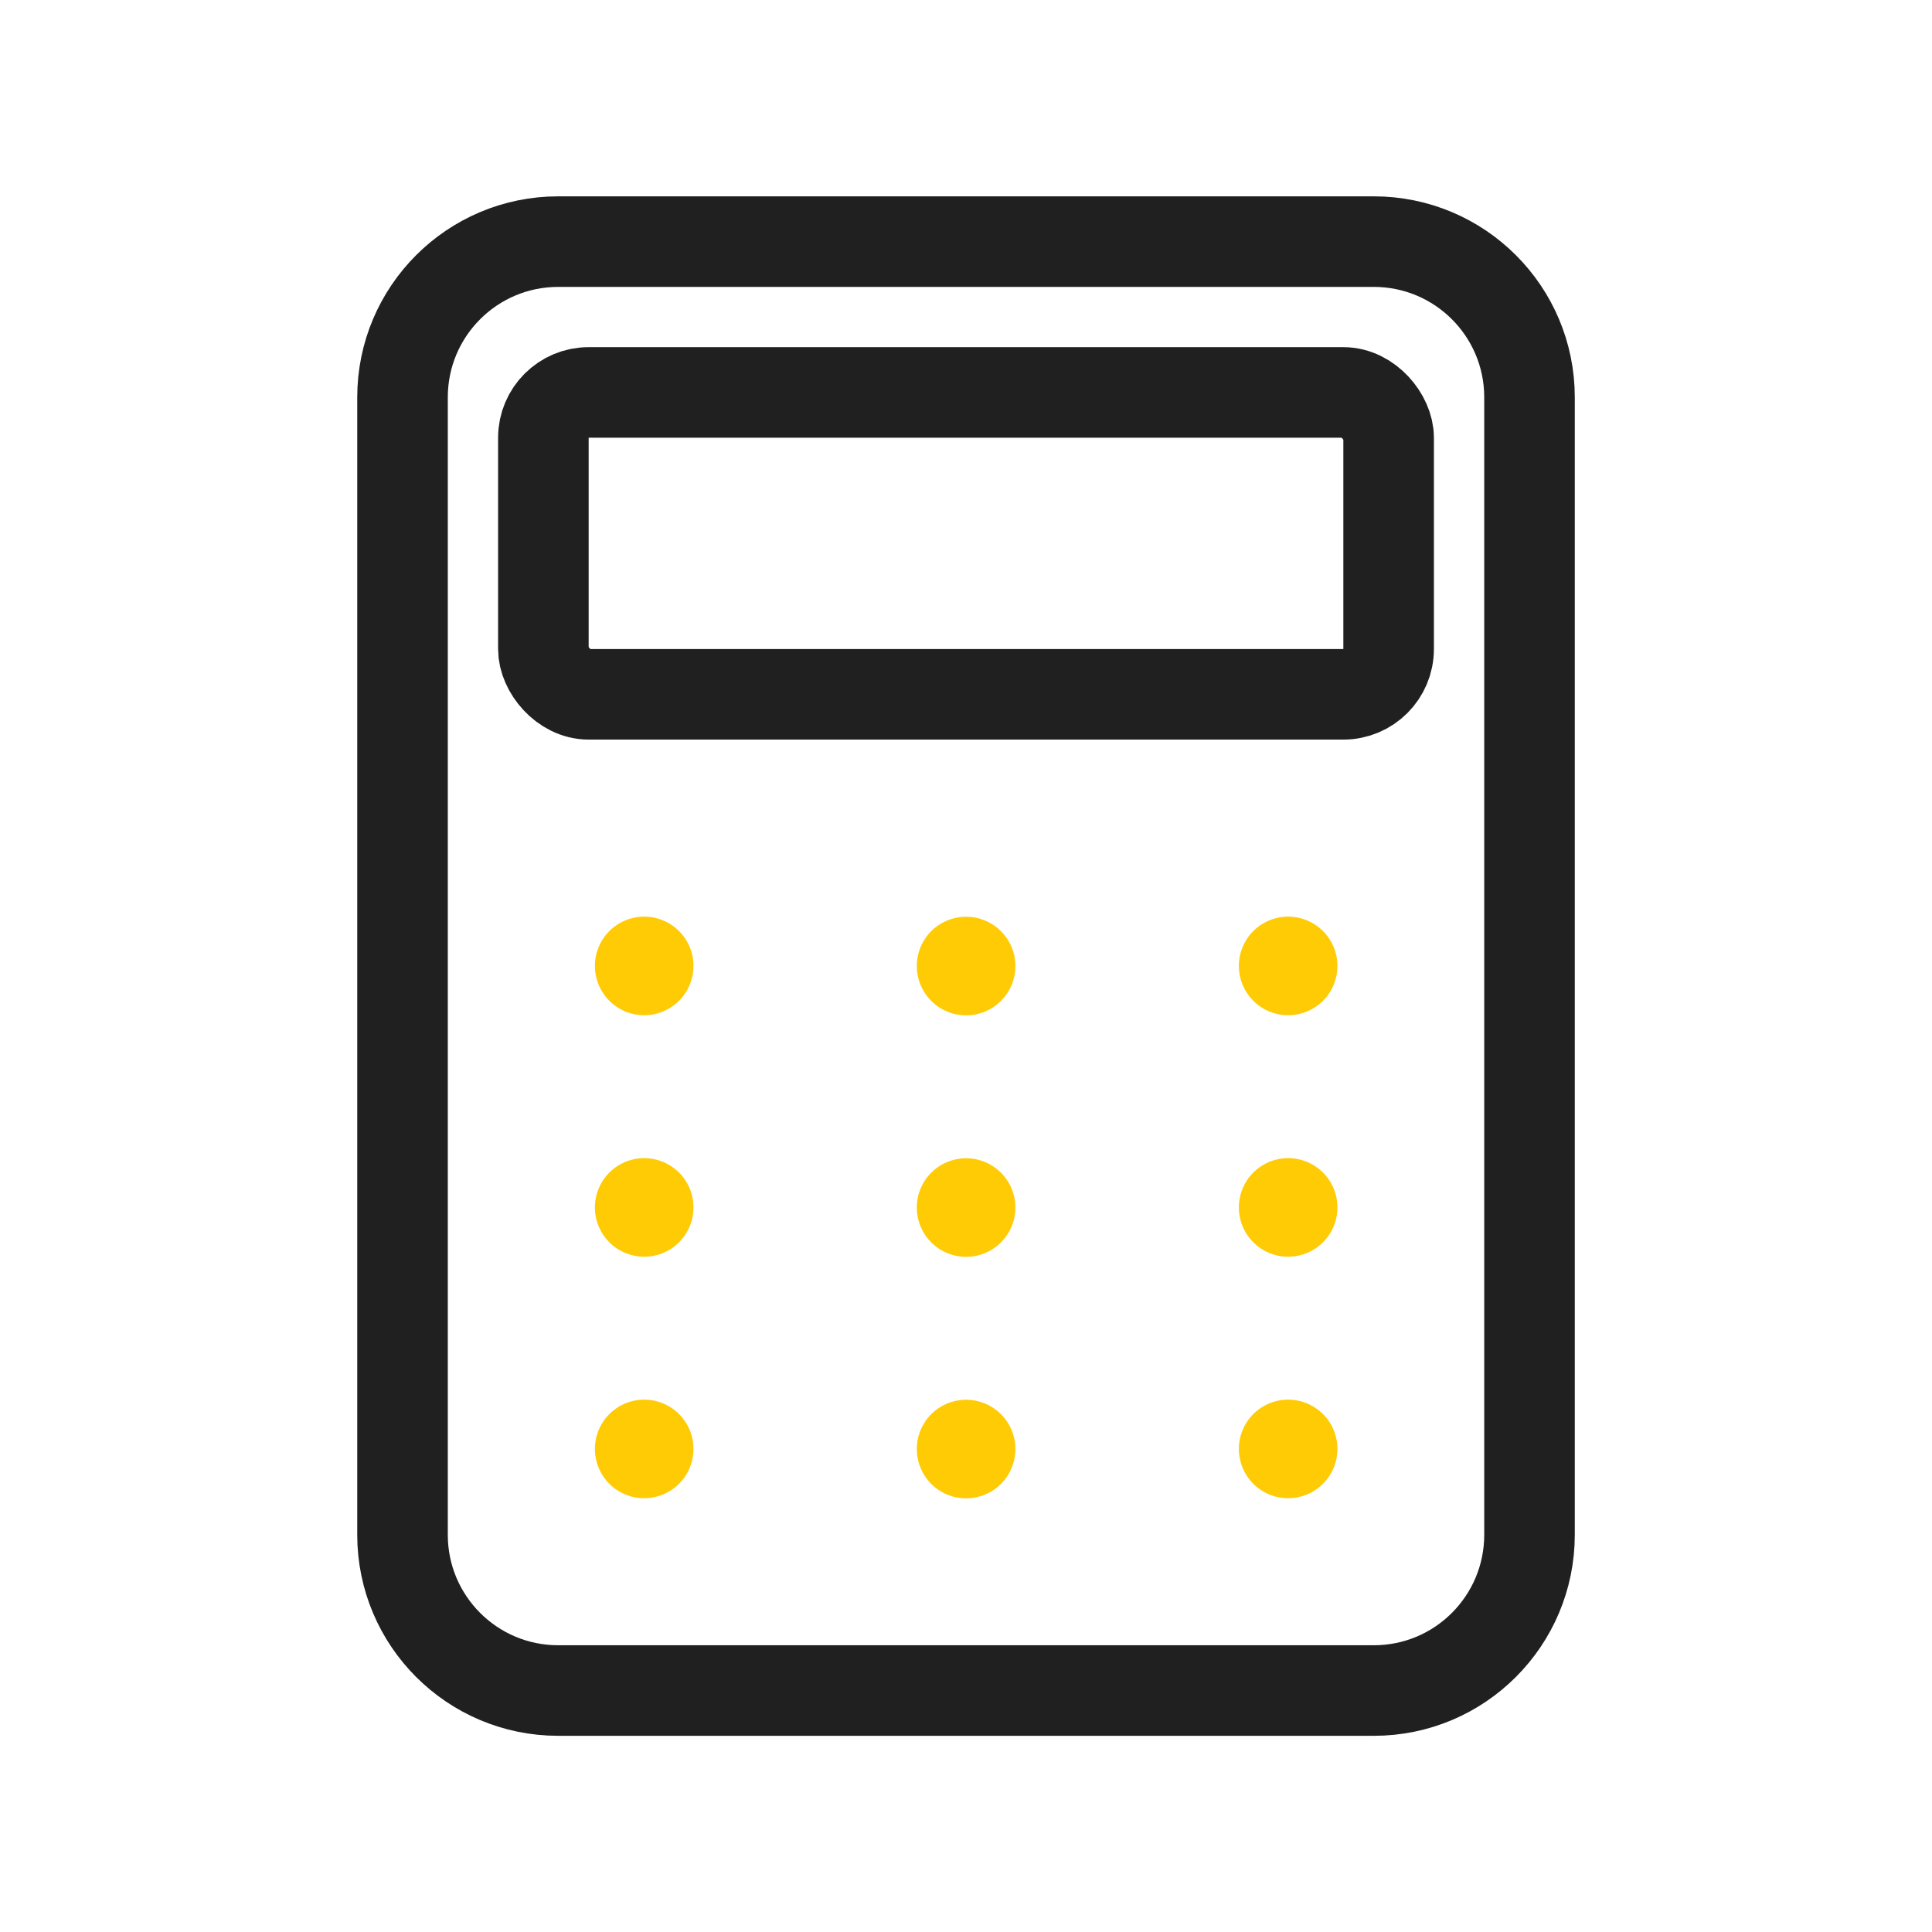
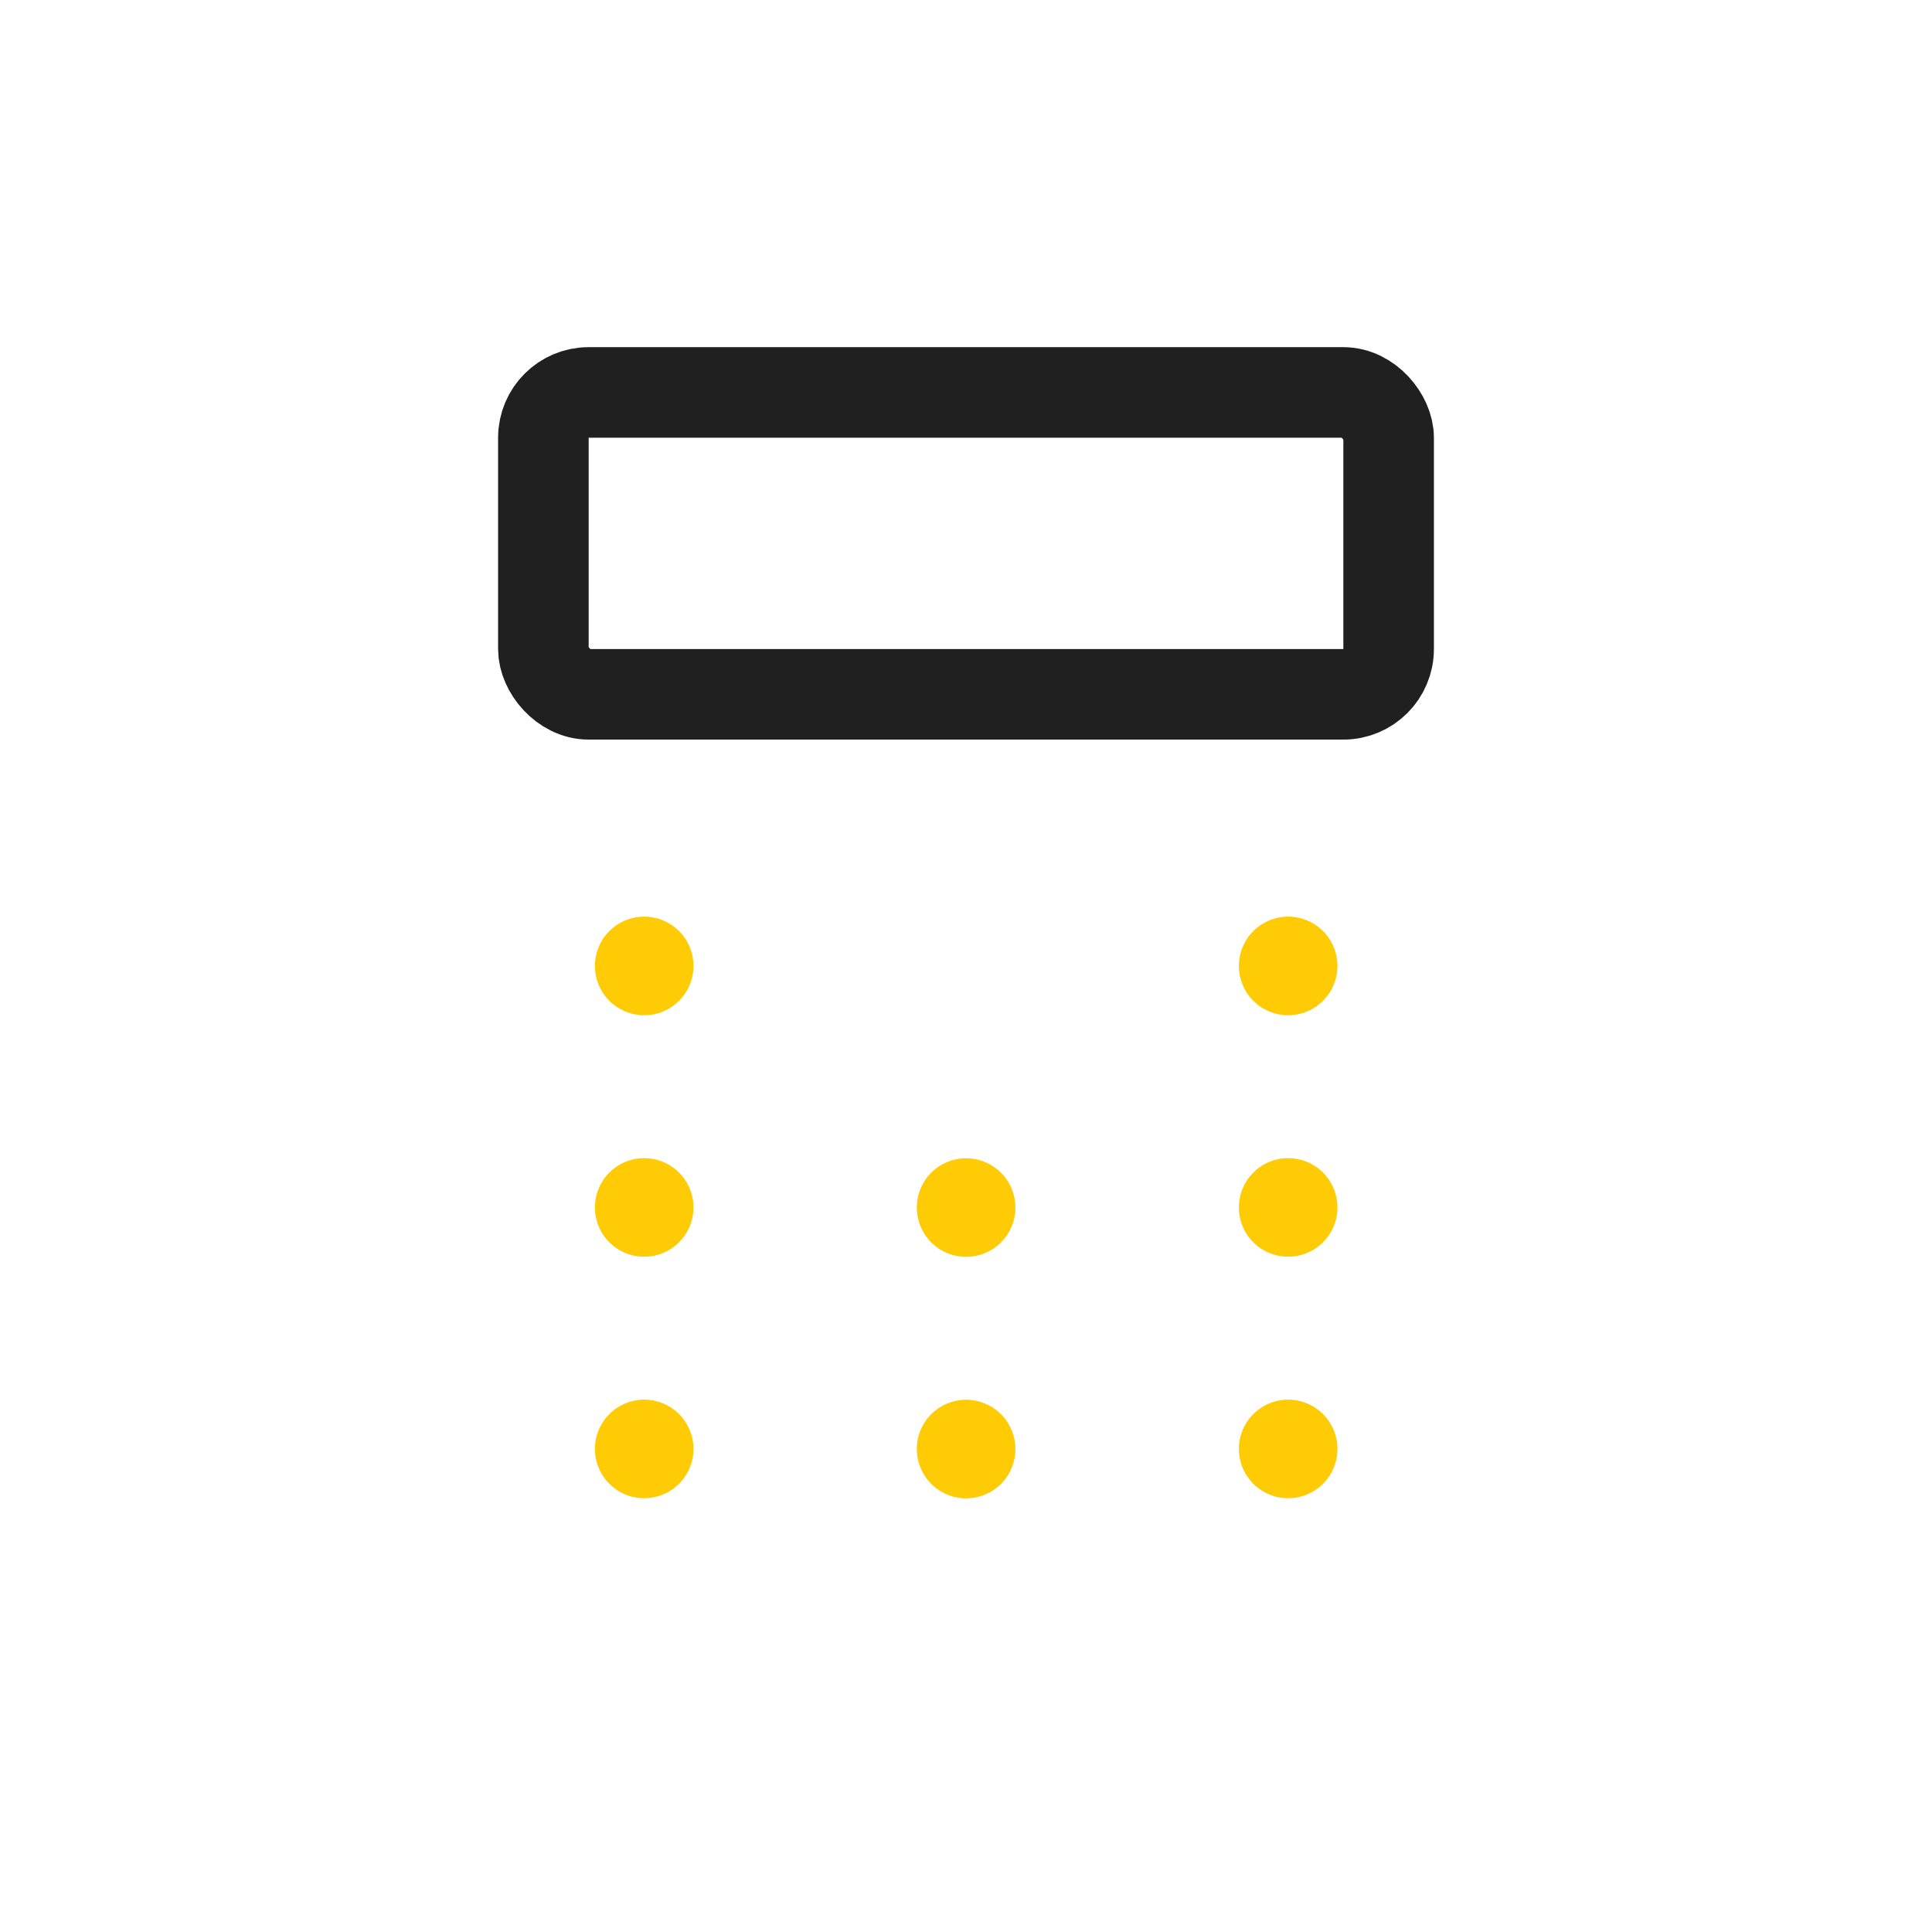
<svg xmlns="http://www.w3.org/2000/svg" width="64" height="64" viewBox="0 0 64 64" fill="none">
-   <path fill-rule="evenodd" clip-rule="evenodd" d="M45.51 56.001H18.491C15.643 56.001 13.334 53.692 13.334 50.844V13.161C13.334 10.313 15.643 8.004 18.491 8.004H45.507C48.358 8.004 50.667 10.313 50.667 13.161V50.841C50.667 53.692 48.358 56.001 45.51 56.001V56.001Z" stroke="#202020" stroke-width="3" stroke-linecap="round" stroke-linejoin="round" />
  <rect x="18" y="13" width="28" height="10" rx="1.5" stroke="#202020" stroke-width="3" stroke-linecap="round" stroke-linejoin="round" />
  <path d="M21.339 39.864C21.414 39.864 21.473 39.923 21.473 39.997C21.473 40.072 21.414 40.131 21.339 40.131C21.265 40.131 21.206 40.072 21.206 39.997C21.206 39.925 21.265 39.864 21.339 39.864" stroke="#FFCB05" stroke-width="3" stroke-linecap="round" stroke-linejoin="round" />
  <path d="M32.003 39.868C32.078 39.868 32.137 39.927 32.137 40.001C32.137 40.076 32.078 40.135 32.003 40.135C31.929 40.135 31.87 40.076 31.87 40.001C31.867 39.927 31.929 39.868 32.003 39.868" stroke="#FFCB05" stroke-width="3" stroke-linecap="round" stroke-linejoin="round" />
  <path d="M42.671 39.864C42.746 39.864 42.805 39.923 42.805 39.997C42.805 40.072 42.746 40.131 42.671 40.131C42.597 40.131 42.538 40.072 42.538 39.997C42.538 39.925 42.597 39.864 42.671 39.864" stroke="#FFCB05" stroke-width="3" stroke-linecap="round" stroke-linejoin="round" />
  <path d="M21.339 31.864C21.414 31.864 21.473 31.923 21.473 31.997C21.473 32.072 21.414 32.131 21.339 32.131C21.265 32.131 21.206 32.072 21.206 31.997C21.206 31.925 21.265 31.864 21.339 31.864" stroke="#FFCB05" stroke-width="3" stroke-linecap="round" stroke-linejoin="round" />
-   <path d="M32.003 31.868C32.078 31.868 32.137 31.927 32.137 32.001C32.137 32.076 32.078 32.135 32.003 32.135C31.929 32.135 31.87 32.076 31.87 32.001C31.867 31.927 31.929 31.868 32.003 31.868" stroke="#FFCB05" stroke-width="3" stroke-linecap="round" stroke-linejoin="round" />
  <path d="M42.671 31.864C42.746 31.864 42.805 31.923 42.805 31.997C42.805 32.072 42.746 32.131 42.671 32.131C42.597 32.131 42.538 32.072 42.538 31.997C42.538 31.925 42.597 31.864 42.671 31.864" stroke="#FFCB05" stroke-width="3" stroke-linecap="round" stroke-linejoin="round" />
  <path d="M21.339 47.864C21.414 47.864 21.473 47.923 21.473 47.997C21.473 48.072 21.414 48.131 21.339 48.131C21.265 48.131 21.206 48.072 21.206 47.997C21.206 47.925 21.265 47.864 21.339 47.864" stroke="#FFCB05" stroke-width="3" stroke-linecap="round" stroke-linejoin="round" />
  <path d="M32.003 47.868C32.078 47.868 32.137 47.927 32.137 48.001C32.137 48.076 32.078 48.135 32.003 48.135C31.929 48.135 31.87 48.076 31.87 48.001C31.867 47.927 31.929 47.868 32.003 47.868" stroke="#FFCB05" stroke-width="3" stroke-linecap="round" stroke-linejoin="round" />
  <path d="M42.671 47.864C42.746 47.864 42.805 47.923 42.805 47.997C42.805 48.072 42.746 48.131 42.671 48.131C42.597 48.131 42.538 48.072 42.538 47.997C42.538 47.925 42.597 47.864 42.671 47.864" stroke="#FFCB05" stroke-width="3" stroke-linecap="round" stroke-linejoin="round" />
</svg>